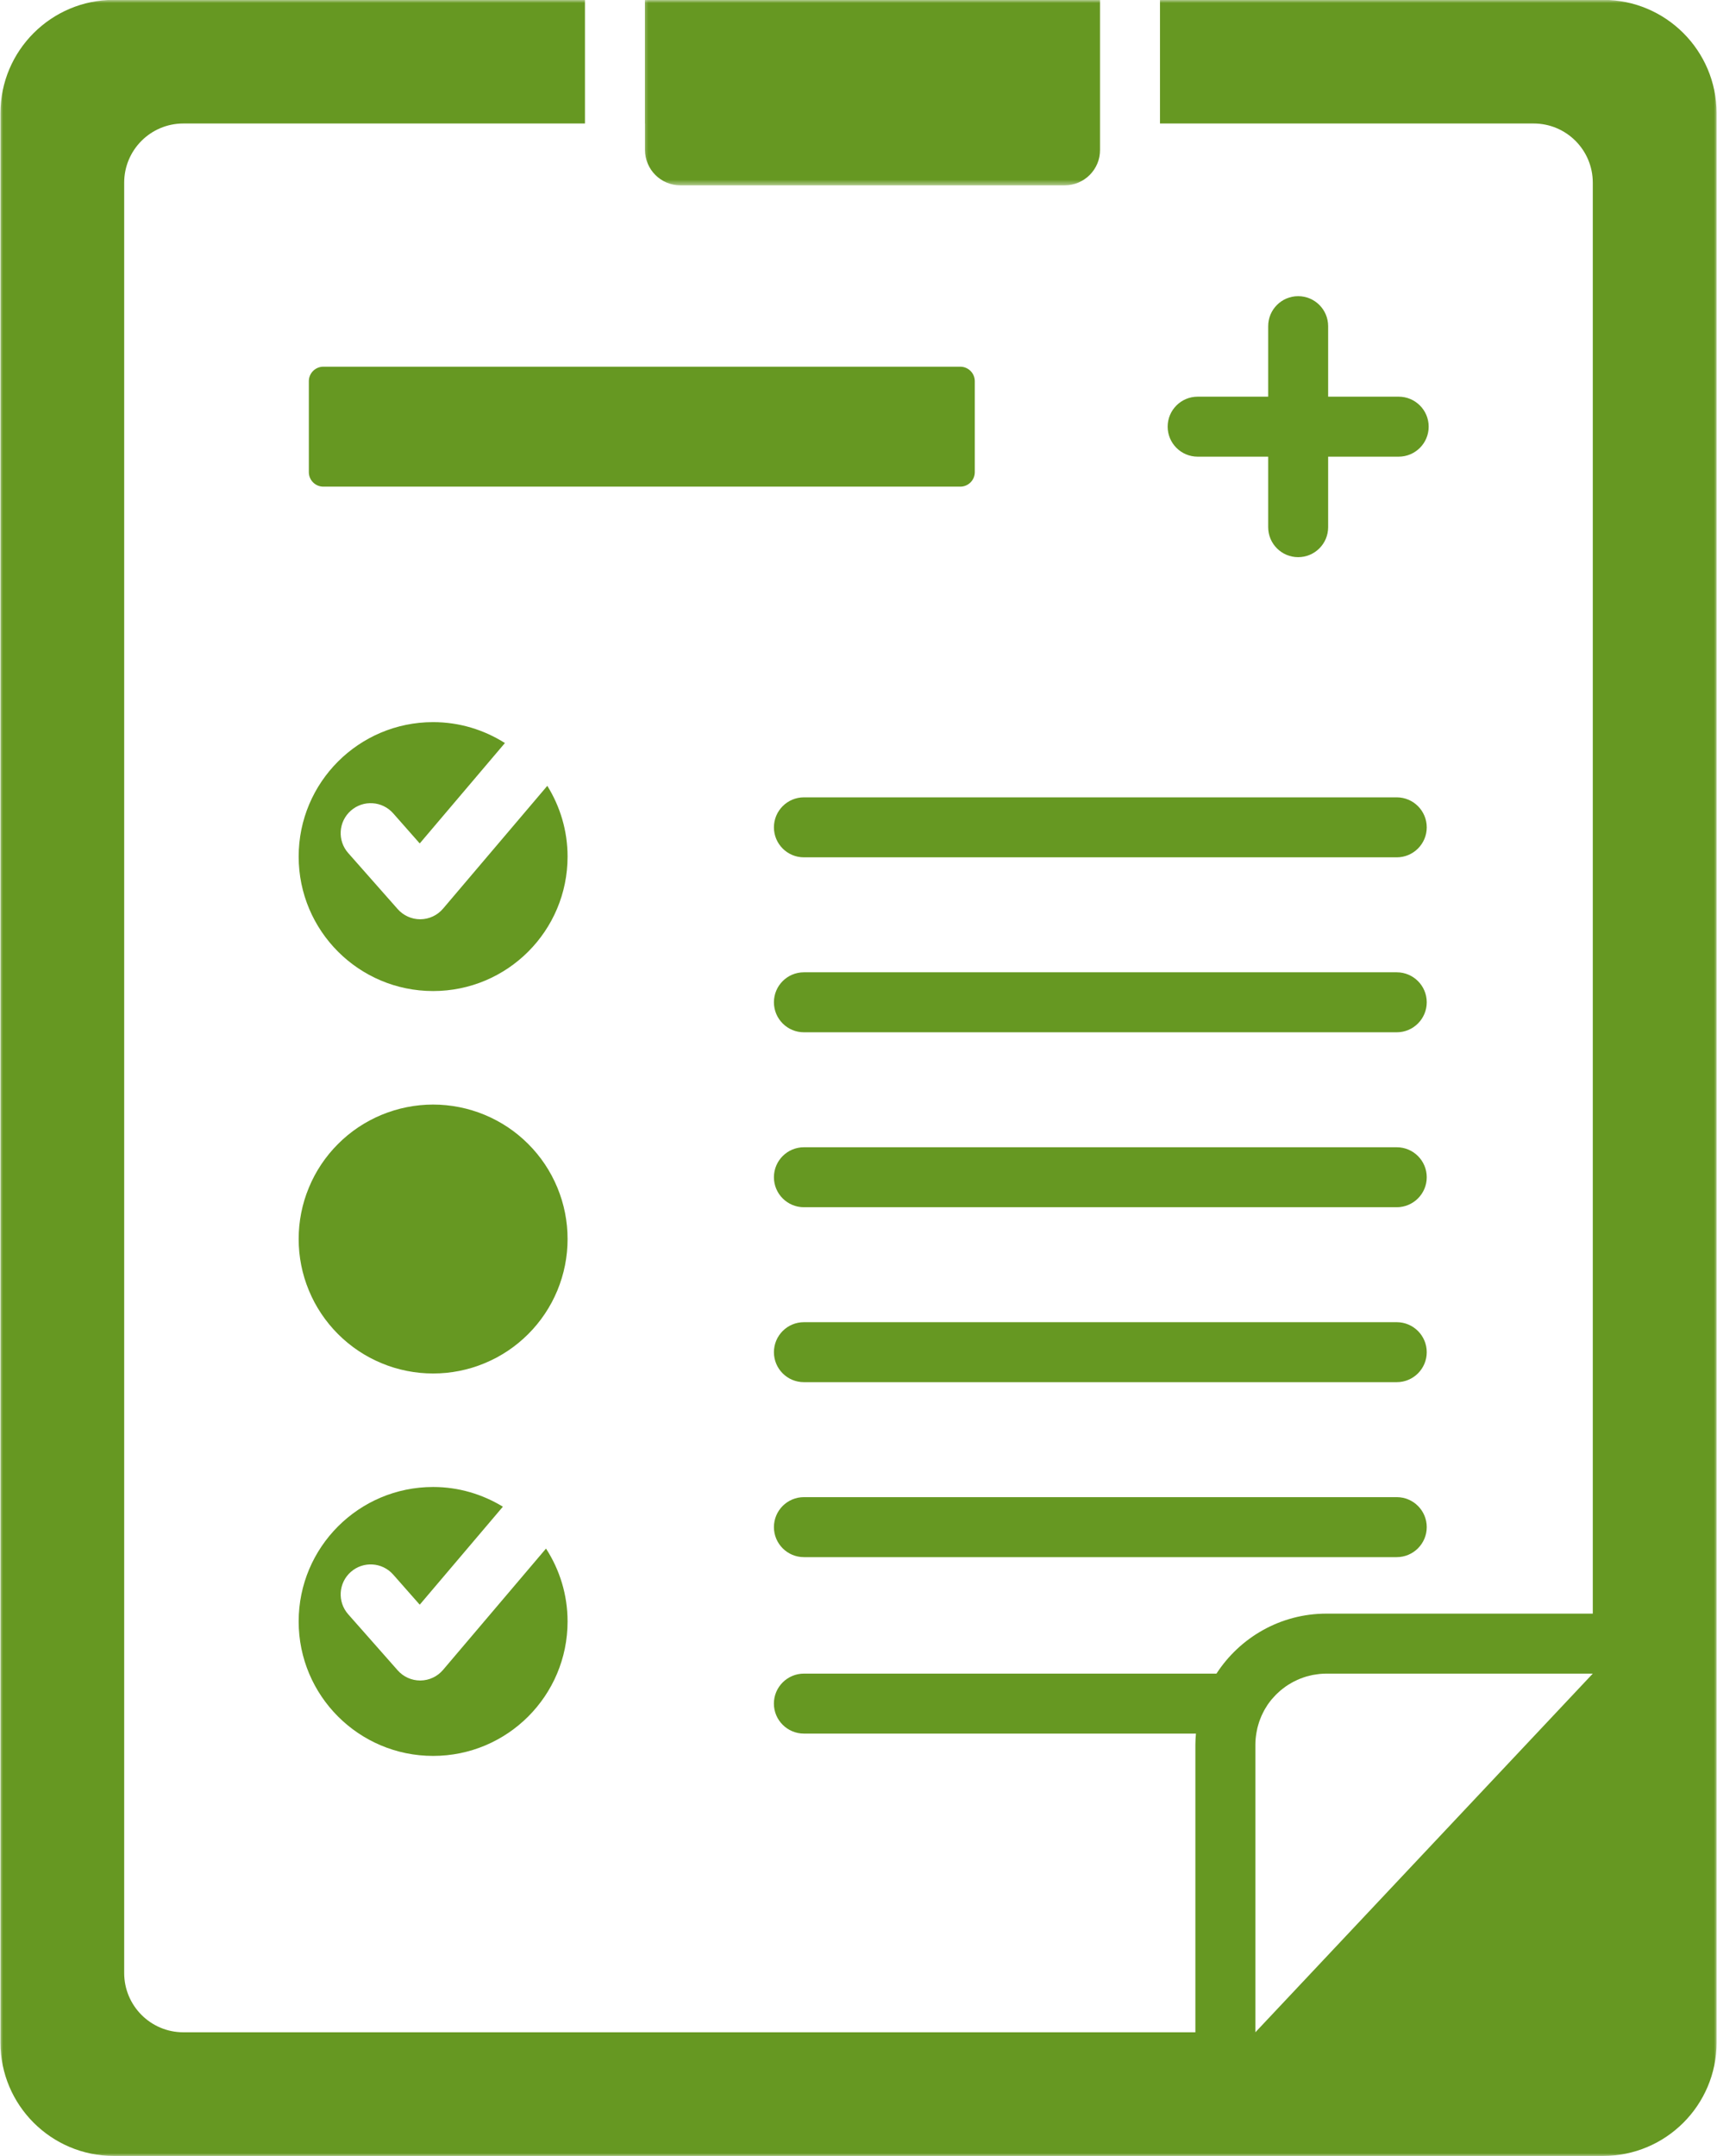
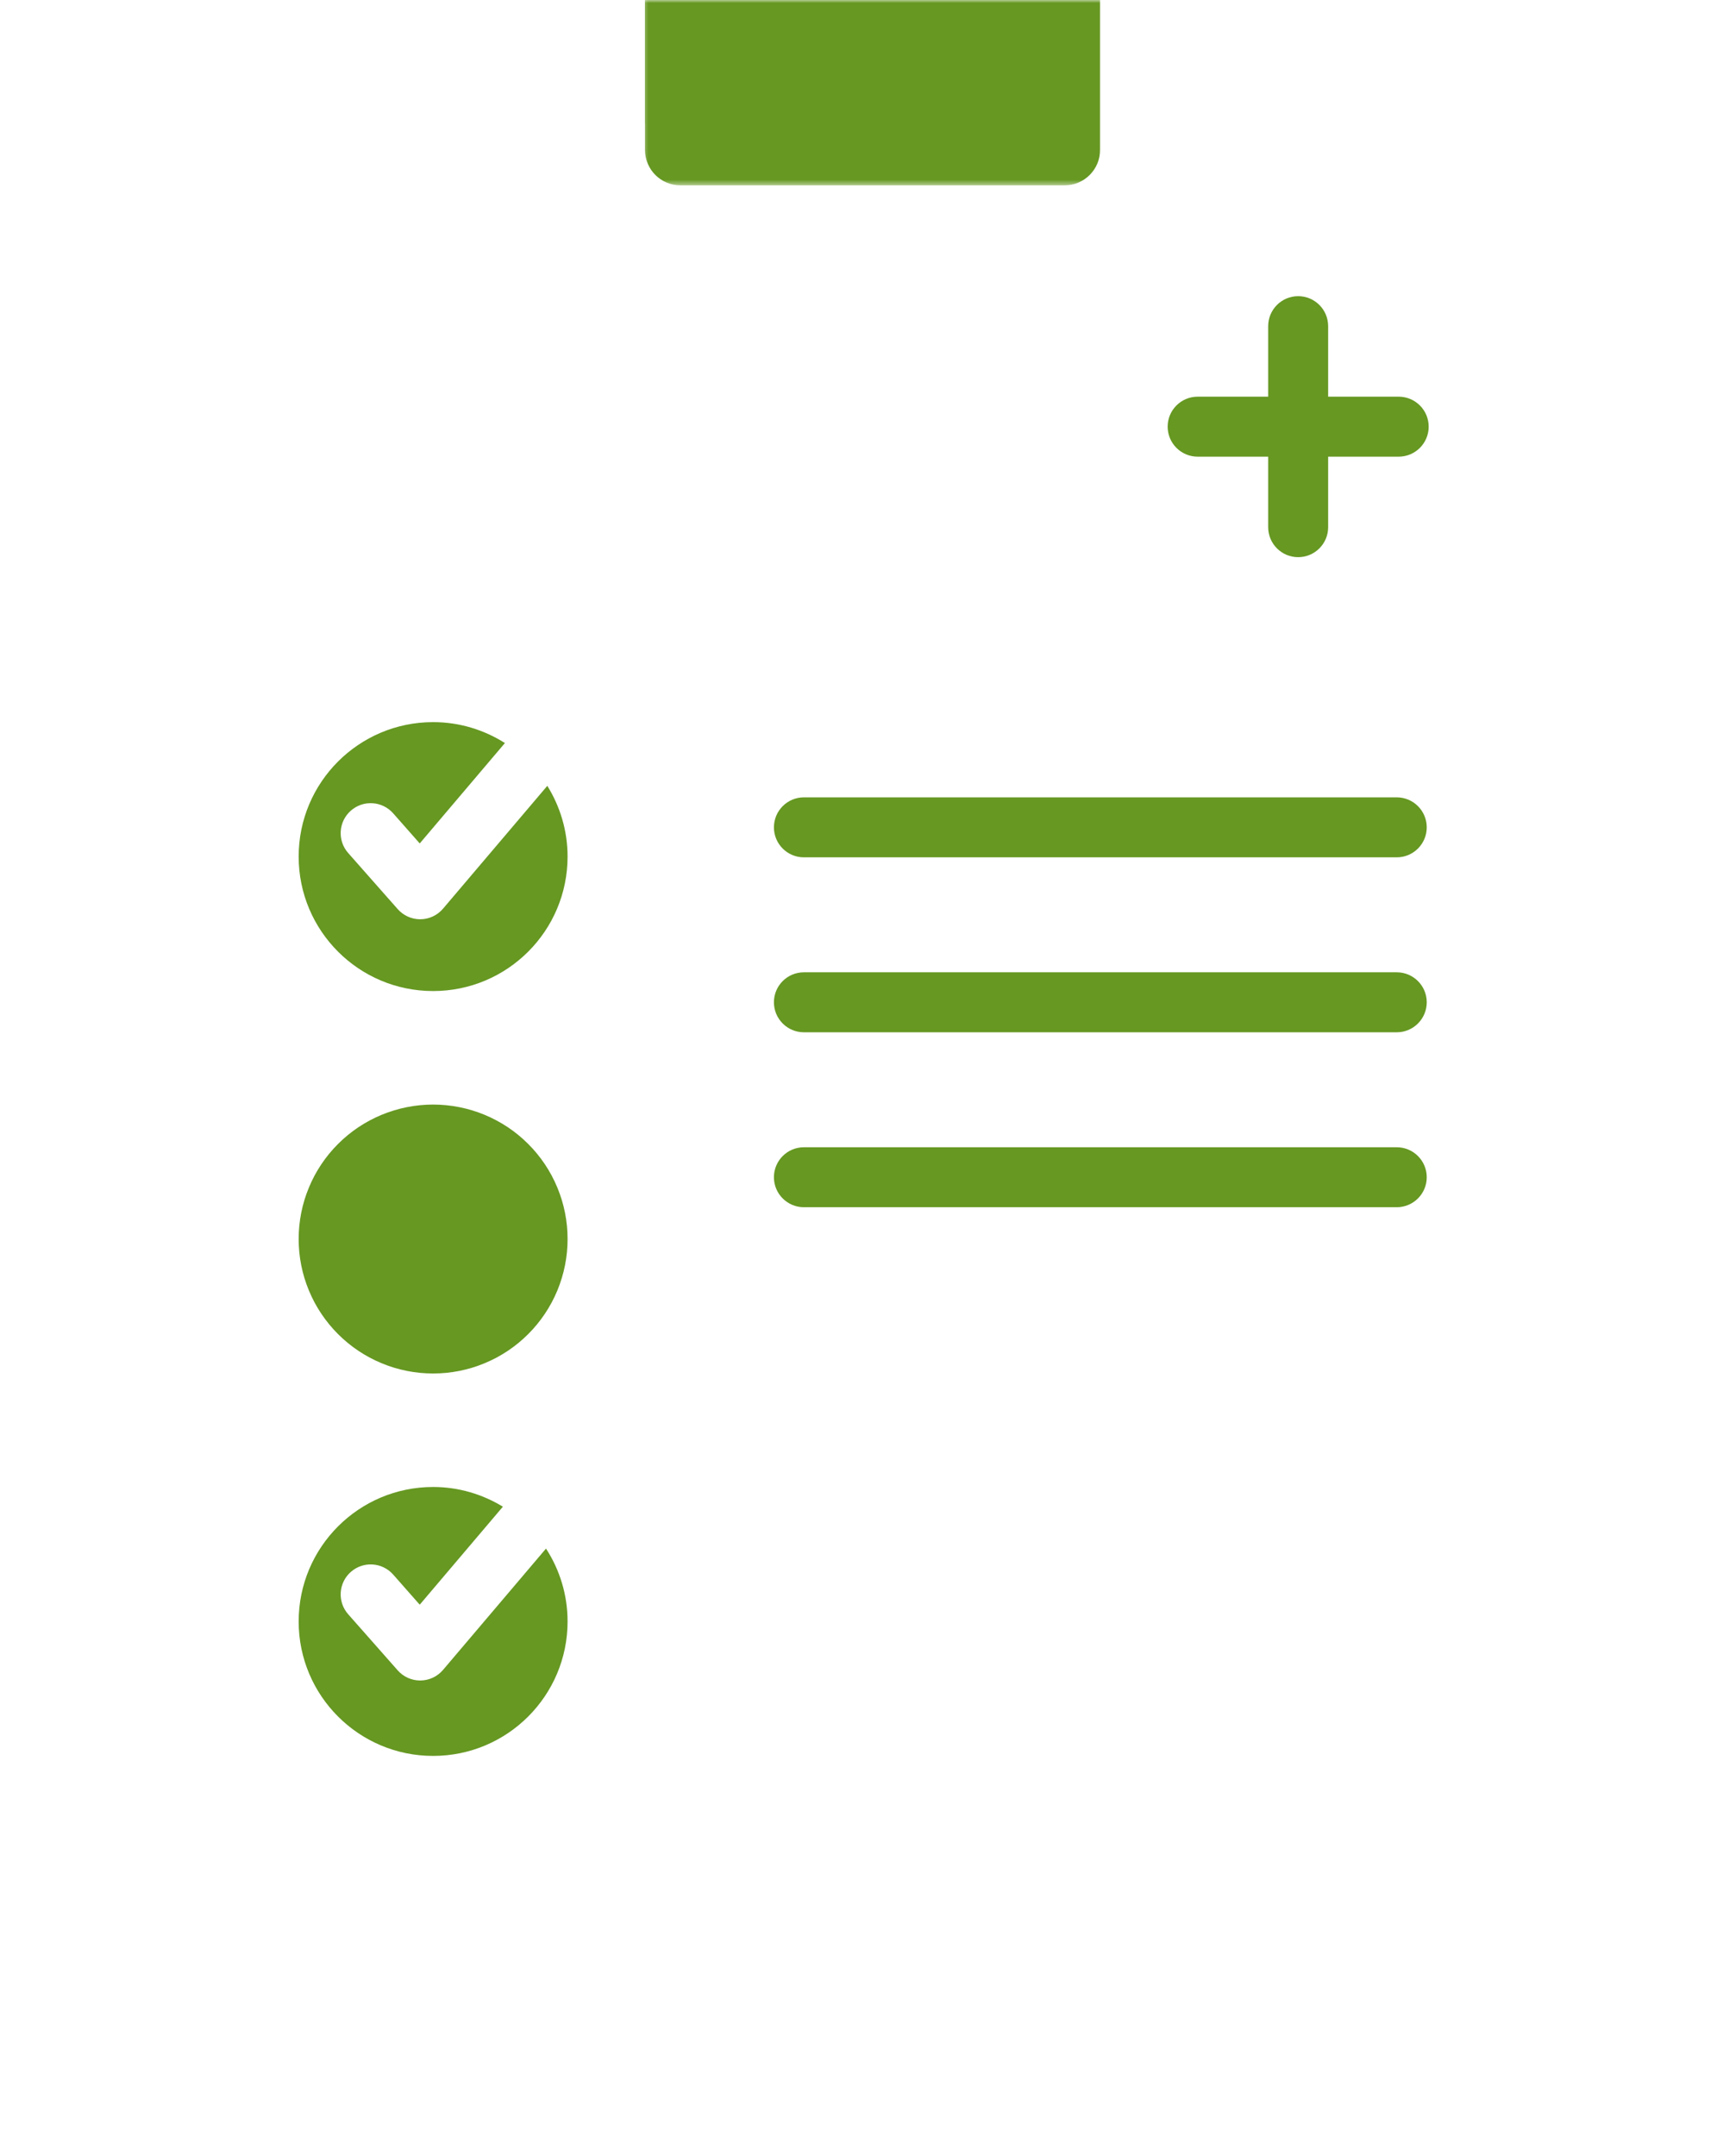
<svg xmlns="http://www.w3.org/2000/svg" width="282" height="354" viewBox="0 0 282 354" fill="none">
  <mask id="mask0_22_134" style="mask-type:luminance" maskUnits="userSpaceOnUse" x="105" y="0" width="77" height="31">
    <path d="M105.427 0H181.427V30.479H105.427V0Z" fill="white" />
  </mask>
  <g mask="url(#mask0_22_134)">
    <path d="M105.932 24.609C105.932 27.823 108.536 30.432 111.755 30.432H174.854C178.067 30.432 180.677 27.828 180.677 24.609V-0.031H105.932V-0.026H105.921V20.276H105.932V24.609Z" fill="#669822" />
  </g>
  <mask id="mask1_22_134" style="mask-type:luminance" maskUnits="userSpaceOnUse" x="0" y="0" width="282" height="354">
    <path d="M0 0H282V354H0V0Z" fill="white" />
  </mask>
  <g mask="url(#mask1_22_134)">
-     <path d="M263.297 -0.026H190.515V20.276H251.88C257.25 20.276 261.599 24.625 261.599 29.99V264.922H217.859C210.286 264.922 203.63 268.854 199.792 274.771H132.031C129.323 274.771 127.104 276.969 127.104 279.693C127.104 282.417 129.323 284.615 132.031 284.615H196.422C196.37 285.214 196.328 285.813 196.328 286.422V333.656H30.114C24.745 333.656 20.396 329.292 20.396 323.922V29.99C20.396 24.625 24.745 20.276 30.114 20.276H96.073V-0.026H18.708C8.411 -0.026 0.073 8.313 0.073 18.583V335.349C0.073 345.62 8.411 353.958 18.708 353.958H263.297C273.588 353.958 281.932 345.62 281.932 335.349V18.583C281.932 8.313 273.588 -0.026 263.297 -0.026ZM206.182 333.656V286.422C206.182 285.76 206.25 285.115 206.359 284.484C206.401 284.229 206.448 283.984 206.505 283.734C206.536 283.609 206.568 283.49 206.604 283.365C206.661 283.151 206.719 282.938 206.792 282.729C206.844 282.578 206.896 282.432 206.953 282.287C207.021 282.104 207.094 281.917 207.172 281.74C207.245 281.573 207.328 281.406 207.411 281.24C207.489 281.089 207.557 280.938 207.64 280.792C207.755 280.578 207.88 280.38 208.01 280.182C208.073 280.083 208.13 279.979 208.193 279.88C208.396 279.589 208.609 279.307 208.833 279.031C208.89 278.958 208.958 278.891 209.021 278.823C209.193 278.625 209.37 278.427 209.552 278.24C209.646 278.146 209.745 278.057 209.844 277.964C210.005 277.813 210.167 277.662 210.338 277.516C210.448 277.422 210.568 277.333 210.687 277.24C210.849 277.109 211.015 276.984 211.187 276.865C211.318 276.776 211.448 276.693 211.578 276.609C211.75 276.5 211.922 276.396 212.094 276.297C212.234 276.214 212.375 276.141 212.521 276.068C212.698 275.974 212.88 275.885 213.062 275.807C213.208 275.74 213.354 275.677 213.505 275.615C213.698 275.537 213.89 275.469 214.088 275.401C214.234 275.354 214.385 275.302 214.536 275.255C214.745 275.193 214.958 275.141 215.167 275.094C215.318 275.057 215.458 275.021 215.609 274.99C215.849 274.943 216.094 274.912 216.338 274.88C216.463 274.865 216.588 274.839 216.719 274.828C217.094 274.792 217.474 274.771 217.859 274.771H261.599L206.182 333.656Z" fill="#669822" />
-   </g>
+     </g>
  <path d="M213.208 48.625C210.489 48.625 208.286 50.828 208.286 53.552V65.125H196.703C193.984 65.125 191.776 67.328 191.776 70.047C191.776 72.771 193.984 74.974 196.703 74.974H208.286V86.552C208.286 89.271 210.489 91.474 213.208 91.474C215.932 91.474 218.135 89.271 218.135 86.552V74.974H229.719C232.437 74.974 234.646 72.771 234.646 70.047C234.646 67.328 232.437 65.125 229.719 65.125H218.135V53.552C218.135 50.828 215.932 48.625 213.208 48.625Z" fill="#669822" />
  <path d="M127.109 135.833C127.109 138.552 129.312 140.755 132.036 140.755H229.401C232.12 140.755 234.328 138.552 234.328 135.833C234.328 133.115 232.12 130.906 229.401 130.906H132.036C129.312 130.906 127.109 133.115 127.109 135.833Z" fill="#669822" />
  <path d="M229.401 159.63H132.036C129.312 159.63 127.109 161.833 127.109 164.552C127.109 167.271 129.312 169.479 132.036 169.479H229.401C232.12 169.479 234.328 167.271 234.328 164.552C234.328 161.833 232.12 159.63 229.401 159.63Z" fill="#669822" />
  <path d="M229.401 188.354H132.036C129.312 188.354 127.109 190.557 127.109 193.276C127.109 195.995 129.312 198.198 132.036 198.198H229.401C232.12 198.198 234.328 195.995 234.328 193.276C234.328 190.557 232.12 188.354 229.401 188.354Z" fill="#669822" />
-   <path d="M229.401 217.073H132.036C129.312 217.073 127.109 219.281 127.109 222C127.109 224.719 129.312 226.922 132.036 226.922H229.401C232.12 226.922 234.328 224.719 234.328 222C234.328 219.281 232.12 217.073 229.401 217.073Z" fill="#669822" />
-   <path d="M229.401 245.797H132.036C129.312 245.797 127.109 248 127.109 250.719C127.109 253.437 129.312 255.646 132.036 255.646H229.401C232.12 255.646 234.328 253.437 234.328 250.719C234.328 248 232.12 245.797 229.401 245.797Z" fill="#669822" />
  <path d="M93.218 203.422C93.218 204.141 93.187 204.865 93.114 205.583C93.041 206.302 92.937 207.016 92.797 207.724C92.656 208.438 92.479 209.135 92.27 209.828C92.057 210.521 91.817 211.198 91.541 211.87C91.26 212.536 90.953 213.188 90.614 213.828C90.27 214.464 89.901 215.083 89.5 215.682C89.099 216.286 88.666 216.865 88.208 217.422C87.75 217.984 87.265 218.516 86.75 219.031C86.239 219.542 85.703 220.026 85.145 220.484C84.588 220.943 84.005 221.375 83.406 221.776C82.802 222.177 82.182 222.547 81.547 222.891C80.906 223.229 80.255 223.536 79.588 223.813C78.916 224.094 78.239 224.333 77.547 224.547C76.854 224.755 76.156 224.932 75.442 225.073C74.734 225.214 74.02 225.318 73.302 225.391C72.578 225.458 71.859 225.495 71.135 225.495C70.411 225.495 69.692 225.458 68.968 225.391C68.25 225.318 67.536 225.214 66.828 225.073C66.12 224.932 65.416 224.755 64.724 224.547C64.031 224.333 63.354 224.094 62.682 223.813C62.015 223.536 61.364 223.229 60.724 222.891C60.088 222.547 59.468 222.177 58.864 221.776C58.265 221.375 57.682 220.943 57.125 220.484C56.567 220.026 56.031 219.542 55.52 219.031C55.01 218.516 54.52 217.984 54.062 217.422C53.604 216.865 53.177 216.286 52.77 215.682C52.37 215.083 52 214.464 51.656 213.828C51.317 213.188 51.01 212.536 50.734 211.87C50.453 211.198 50.213 210.521 50 209.828C49.791 209.135 49.614 208.438 49.474 207.724C49.333 207.016 49.229 206.302 49.156 205.583C49.088 204.865 49.052 204.141 49.052 203.422C49.052 202.698 49.088 201.974 49.156 201.255C49.229 200.536 49.333 199.823 49.474 199.115C49.614 198.406 49.791 197.703 50 197.01C50.213 196.318 50.453 195.641 50.734 194.974C51.01 194.302 51.317 193.651 51.656 193.016C52 192.375 52.37 191.755 52.77 191.156C53.177 190.552 53.604 189.974 54.062 189.417C54.52 188.854 55.01 188.323 55.52 187.813C56.031 187.297 56.567 186.813 57.125 186.354C57.682 185.896 58.265 185.469 58.864 185.063C59.468 184.661 60.088 184.292 60.724 183.953C61.364 183.609 62.015 183.302 62.682 183.026C63.354 182.75 64.031 182.505 64.724 182.297C65.416 182.083 66.12 181.911 66.828 181.771C67.536 181.63 68.25 181.521 68.968 181.453C69.692 181.38 70.411 181.344 71.135 181.344C71.859 181.344 72.578 181.38 73.302 181.453C74.02 181.521 74.734 181.63 75.442 181.771C76.156 181.911 76.854 182.083 77.547 182.297C78.239 182.505 78.916 182.75 79.588 183.026C80.255 183.302 80.906 183.609 81.547 183.953C82.182 184.292 82.802 184.661 83.406 185.063C84.005 185.469 84.588 185.896 85.145 186.354C85.703 186.813 86.239 187.297 86.75 187.813C87.265 188.323 87.75 188.854 88.208 189.417C88.666 189.974 89.099 190.552 89.5 191.156C89.901 191.755 90.27 192.375 90.614 193.016C90.953 193.651 91.26 194.302 91.541 194.974C91.817 195.641 92.057 196.318 92.27 197.01C92.479 197.703 92.656 198.406 92.797 199.115C92.937 199.823 93.041 200.536 93.114 201.255C93.187 201.974 93.218 202.698 93.218 203.422Z" fill="#669822" />
  <path d="M89.89 129.016L72.765 149.182C71.843 150.271 70.489 150.906 69.057 150.922C69.041 150.922 69.026 150.922 69.01 150.922C67.599 150.922 66.255 150.312 65.317 149.255L57.187 140.047C55.385 138.005 55.578 134.896 57.62 133.094C59.656 131.297 62.77 131.49 64.573 133.526L68.937 138.474L82.927 121.99C79.51 119.828 75.474 118.557 71.135 118.557C58.937 118.557 49.052 128.443 49.052 140.63C49.052 152.823 58.937 162.708 71.135 162.708C83.333 162.708 93.218 152.823 93.218 140.63C93.218 136.365 91.984 132.391 89.89 129.016Z" fill="#669822" />
  <path d="M64.573 258.505L68.937 263.453L82.593 247.365C79.25 245.328 75.338 244.13 71.135 244.13C58.937 244.13 49.052 254.016 49.052 266.208C49.052 278.396 58.937 288.281 71.135 288.281C83.333 288.281 93.218 278.396 93.218 266.208C93.218 261.792 91.911 257.693 89.677 254.24L72.765 274.161C71.843 275.25 70.489 275.885 69.057 275.901C69.041 275.901 69.026 275.901 69.01 275.901C67.599 275.901 66.255 275.297 65.317 274.234L57.187 265.026C55.385 262.984 55.578 259.875 57.62 258.073C59.656 256.276 62.77 256.469 64.573 258.505Z" fill="#669822" />
-   <path d="M160.099 77.516V62.583C160.099 61.271 159.031 60.203 157.713 60.203H53.109C51.791 60.203 50.724 61.271 50.724 62.583V77.516C50.724 78.833 51.791 79.896 53.109 79.896H157.713C159.031 79.896 160.099 78.833 160.099 77.516Z" fill="#669822" />
</svg>